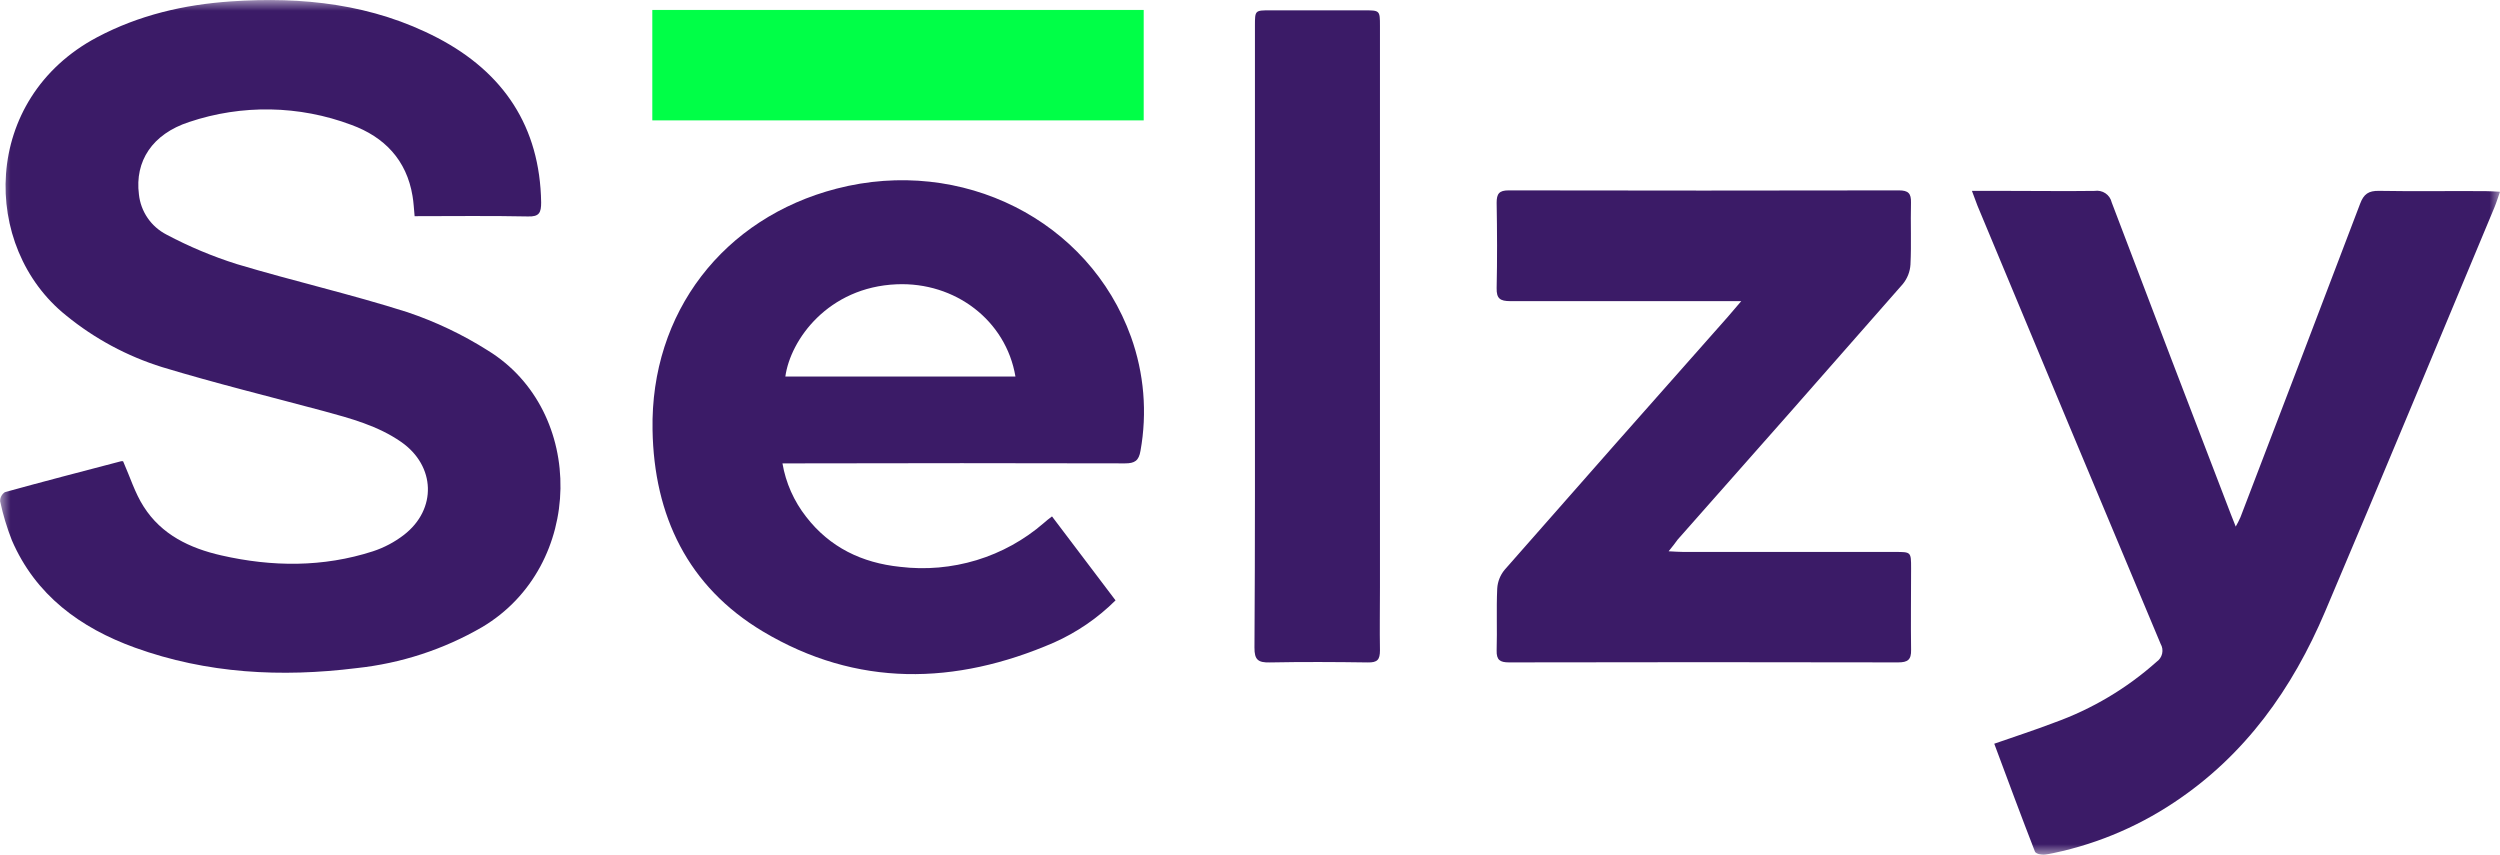
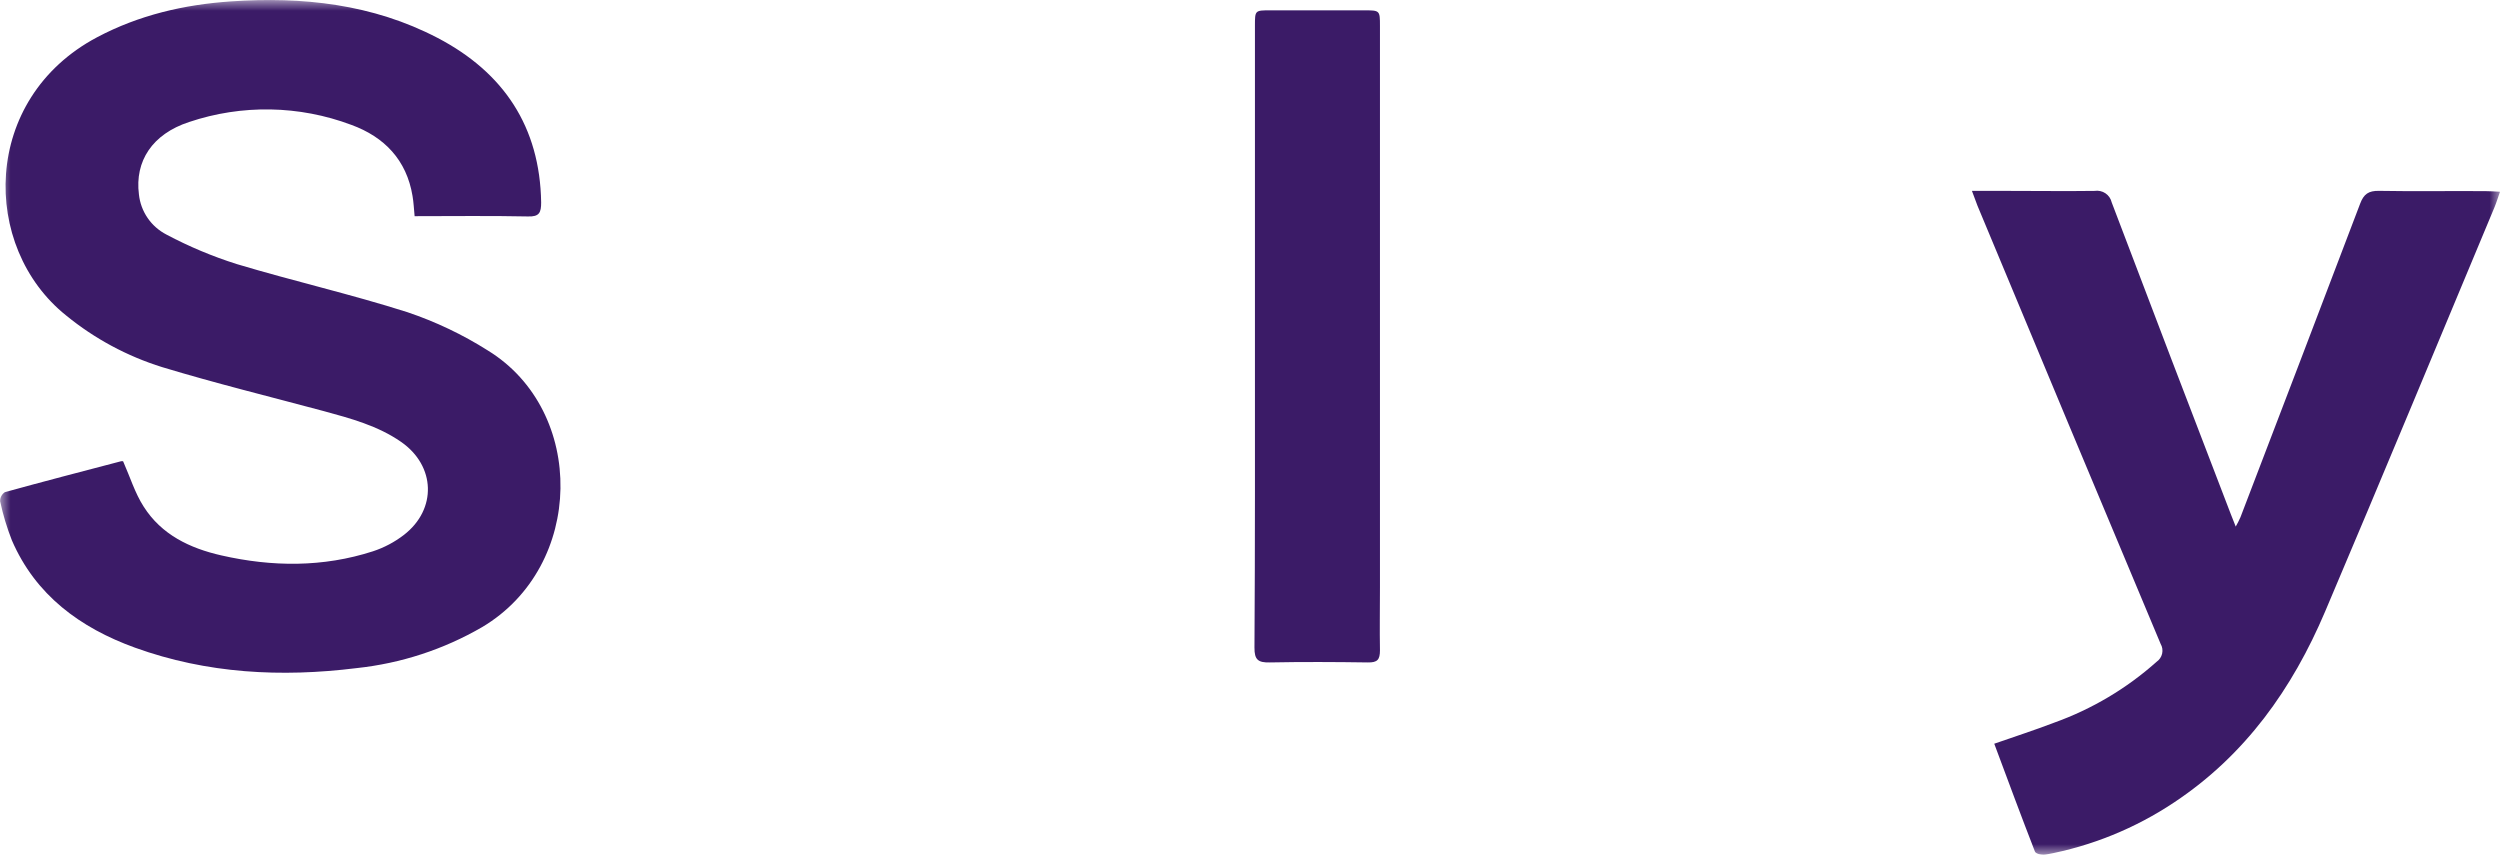
<svg xmlns="http://www.w3.org/2000/svg" width="117" height="40" viewBox="0 0 117 40" fill="none">
  <g clip-path="url(#clip0_1416_7033)">
    <mask id="mask0_1416_7033" style="mask-type:luminance" maskUnits="userSpaceOnUse" x="0" y="0" width="117" height="40">
      <path d="M117 0H0V40H117V0Z" fill="white" />
    </mask>
    <g mask="url(#mask0_1416_7033)">
      <path d="M5.764 21.594C6.09 22.331 6.316 23.075 6.722 23.707C7.557 25.023 8.88 25.657 10.359 25.993C12.739 26.535 15.117 26.555 17.451 25.802C17.976 25.63 18.466 25.37 18.903 25.034C20.454 23.834 20.388 21.805 18.772 20.681C17.682 19.924 16.416 19.584 15.153 19.24C12.628 18.562 10.088 17.939 7.591 17.182C5.951 16.671 4.426 15.851 3.1 14.768C-0.909 11.565 -0.889 4.623 4.547 1.742C6.507 0.704 8.61 0.217 10.798 0.066C14.162 -0.167 17.447 0.193 20.474 1.771C23.577 3.39 25.27 5.939 25.326 9.472C25.326 9.946 25.246 10.15 24.701 10.13C22.95 10.093 21.199 10.117 19.404 10.117C19.371 9.772 19.357 9.459 19.306 9.169C19.029 7.493 17.994 6.409 16.441 5.843C14.002 4.927 11.317 4.88 8.847 5.711C7.127 6.275 6.301 7.543 6.502 9.101C6.544 9.495 6.683 9.873 6.908 10.201C7.133 10.529 7.437 10.796 7.792 10.979C8.844 11.538 9.945 12 11.081 12.359C13.723 13.153 16.423 13.768 19.06 14.608C20.384 15.054 21.649 15.655 22.828 16.401C27.447 19.235 27.367 26.493 22.569 29.346C20.768 30.392 18.763 31.047 16.686 31.268C13.16 31.706 9.681 31.526 6.318 30.311C3.752 29.383 1.664 27.852 0.556 25.287C0.322 24.693 0.138 24.082 0.006 23.459C0.003 23.375 0.022 23.292 0.061 23.218C0.1 23.143 0.157 23.08 0.228 23.033C2.036 22.533 3.854 22.061 5.671 21.585C5.727 21.576 5.784 21.594 5.764 21.594Z" fill="#3B1B67" />
-       <path d="M49.234 24.168L52.207 28.097C51.376 28.924 50.399 29.593 49.325 30.072C44.706 32.073 40.092 32.174 35.703 29.552C32.191 27.452 30.606 24.137 30.539 20.117C30.437 14.632 33.853 10.198 39.157 8.827C45.019 7.311 50.961 10.303 52.931 15.764C53.544 17.474 53.697 19.312 53.375 21.098C53.297 21.561 53.106 21.686 52.652 21.686C47.56 21.673 42.469 21.673 37.379 21.686H36.619C36.775 22.597 37.155 23.455 37.727 24.185C38.835 25.62 40.34 26.342 42.122 26.528C43.325 26.674 44.546 26.567 45.705 26.215C46.864 25.862 47.934 25.271 48.846 24.481C48.955 24.378 49.07 24.295 49.234 24.168ZM47.523 17.623C47.08 14.99 44.695 13.188 41.962 13.305C38.76 13.439 36.993 15.892 36.754 17.623H47.523Z" fill="#3B1B67" />
      <path d="M92.287 8.934H94.096C95.406 8.934 96.715 8.952 98.025 8.934C98.203 8.906 98.386 8.946 98.535 9.046C98.684 9.147 98.789 9.3 98.828 9.474C100.672 14.333 102.527 19.19 104.395 24.045C104.457 24.211 104.526 24.376 104.632 24.644C104.714 24.501 104.788 24.355 104.854 24.205C106.728 19.317 108.594 14.425 110.455 9.531C110.625 9.081 110.847 8.923 111.341 8.932C113.001 8.963 114.666 8.932 116.321 8.945C116.519 8.945 116.716 8.96 117 8.974C116.898 9.261 116.833 9.483 116.745 9.693C114.105 16.008 111.488 22.329 108.812 28.628C107.285 32.224 105.087 35.335 101.755 37.549C99.931 38.767 97.874 39.602 95.711 40.002C95.563 40.031 95.268 39.952 95.235 39.853C94.588 38.19 93.969 36.518 93.331 34.806C94.297 34.469 95.222 34.17 96.126 33.824C97.898 33.19 99.529 32.221 100.929 30.971C101.061 30.881 101.153 30.744 101.188 30.589C101.223 30.433 101.198 30.271 101.117 30.133C98.249 23.301 95.391 16.464 92.544 9.623C92.469 9.432 92.405 9.246 92.287 8.934Z" fill="#3B1B67" />
-       <path d="M78.091 25.8C78.404 25.815 78.599 25.831 78.791 25.831H88.699C89.437 25.831 89.439 25.831 89.439 26.586C89.439 27.863 89.421 29.14 89.439 30.414C89.45 30.881 89.277 31 88.832 31C82.762 30.987 76.693 30.987 70.624 31C70.196 31 70.032 30.886 70.043 30.443C70.072 29.477 70.026 28.508 70.07 27.544C70.089 27.223 70.21 26.916 70.416 26.667C73.884 22.717 77.363 18.774 80.855 14.836C81.03 14.637 81.203 14.43 81.491 14.093H80.698C77.36 14.093 74.02 14.093 70.682 14.093C70.205 14.093 70.032 13.974 70.043 13.483C70.072 12.151 70.066 10.819 70.043 9.487C70.043 9.073 70.156 8.908 70.606 8.91C76.693 8.922 82.779 8.922 88.867 8.91C89.31 8.91 89.446 9.053 89.434 9.478C89.41 10.446 89.457 11.414 89.41 12.379C89.39 12.714 89.264 13.034 89.051 13.294C85.549 17.291 82.036 21.279 78.512 25.256C78.397 25.418 78.279 25.572 78.091 25.8Z" fill="#3B1B67" />
      <path d="M58.731 15.703V1.203C58.731 0.485 58.731 0.483 59.452 0.483H63.822C64.58 0.483 64.582 0.483 64.582 1.218V27.483C64.582 28.468 64.565 29.458 64.582 30.436C64.582 30.875 64.461 31.009 64.019 31.002C62.488 30.98 60.956 30.972 59.427 31.002C58.875 31.015 58.705 30.875 58.709 30.307C58.74 25.443 58.731 20.572 58.731 15.703Z" fill="#3B1B67" />
-       <path d="M53.525 0.465H30.528V5.634H53.525V0.465Z" fill="#00FF47" />
+       <path d="M53.525 0.465H30.528V5.634V0.465Z" fill="#00FF47" />
    </g>
  </g>
  <defs>
    <clipPath id="clip0_1416_7033">
      <rect width="117" height="40" fill="white" />
    </clipPath>
  </defs>
</svg>